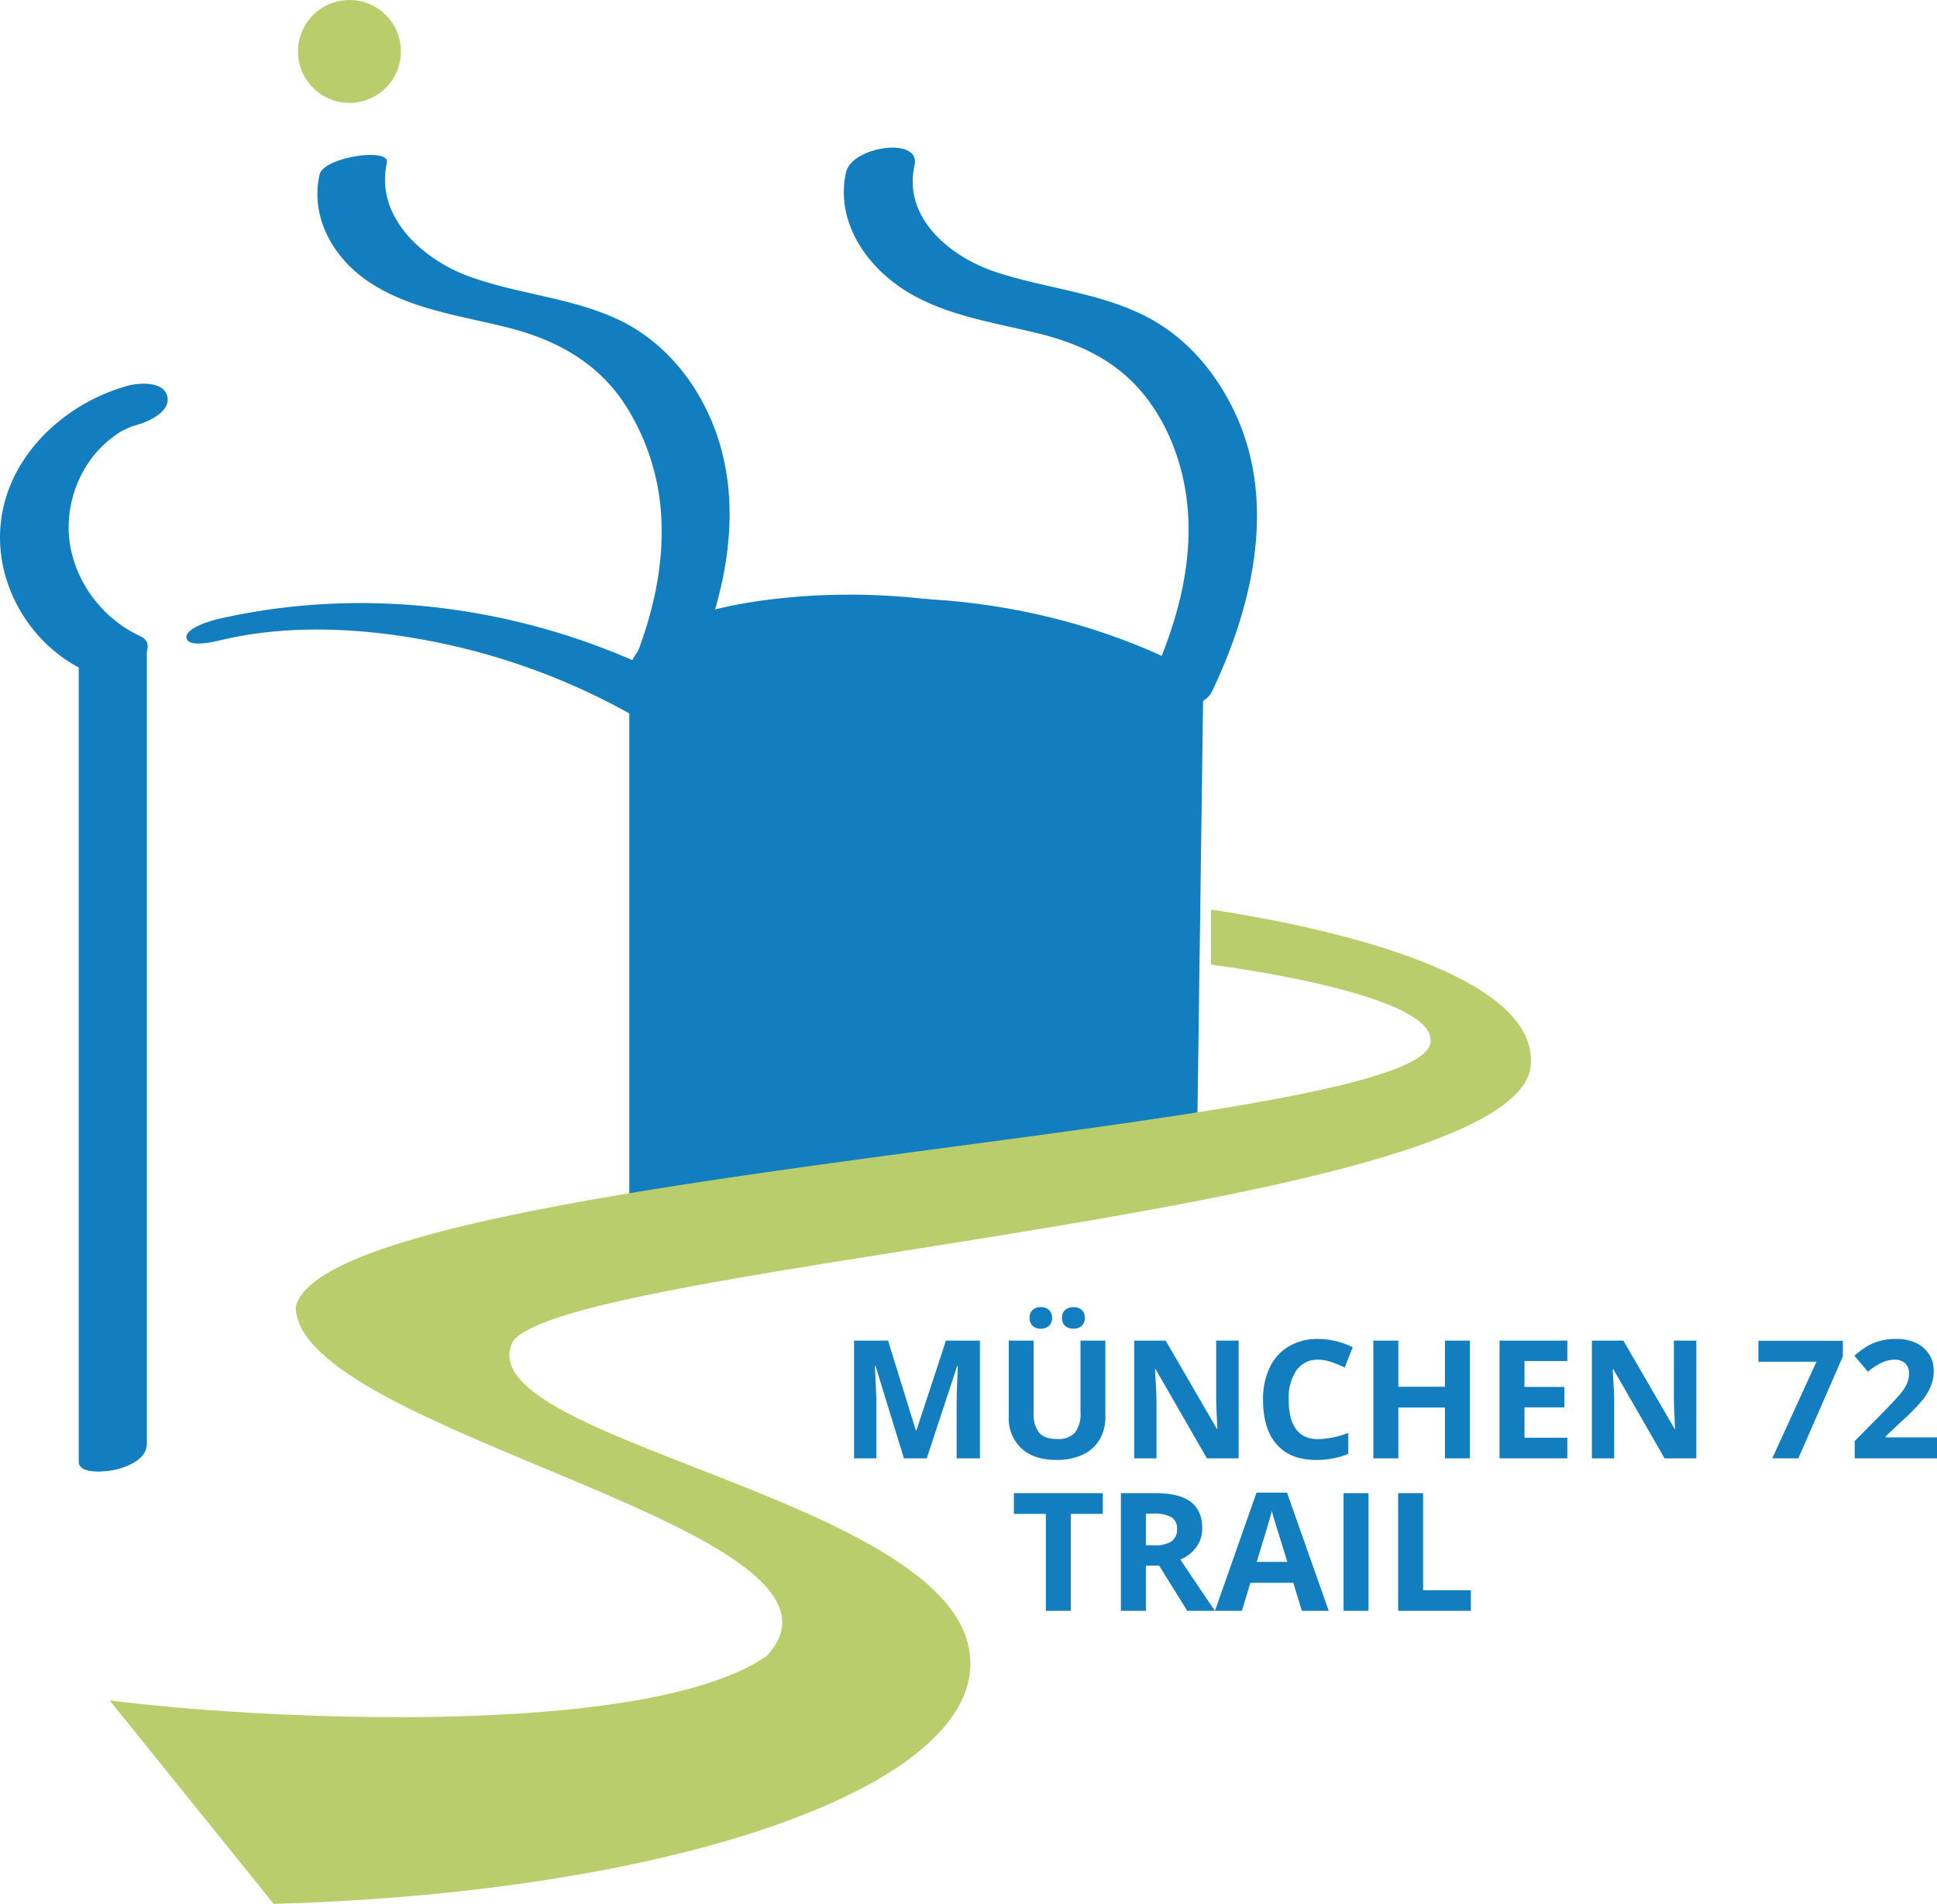
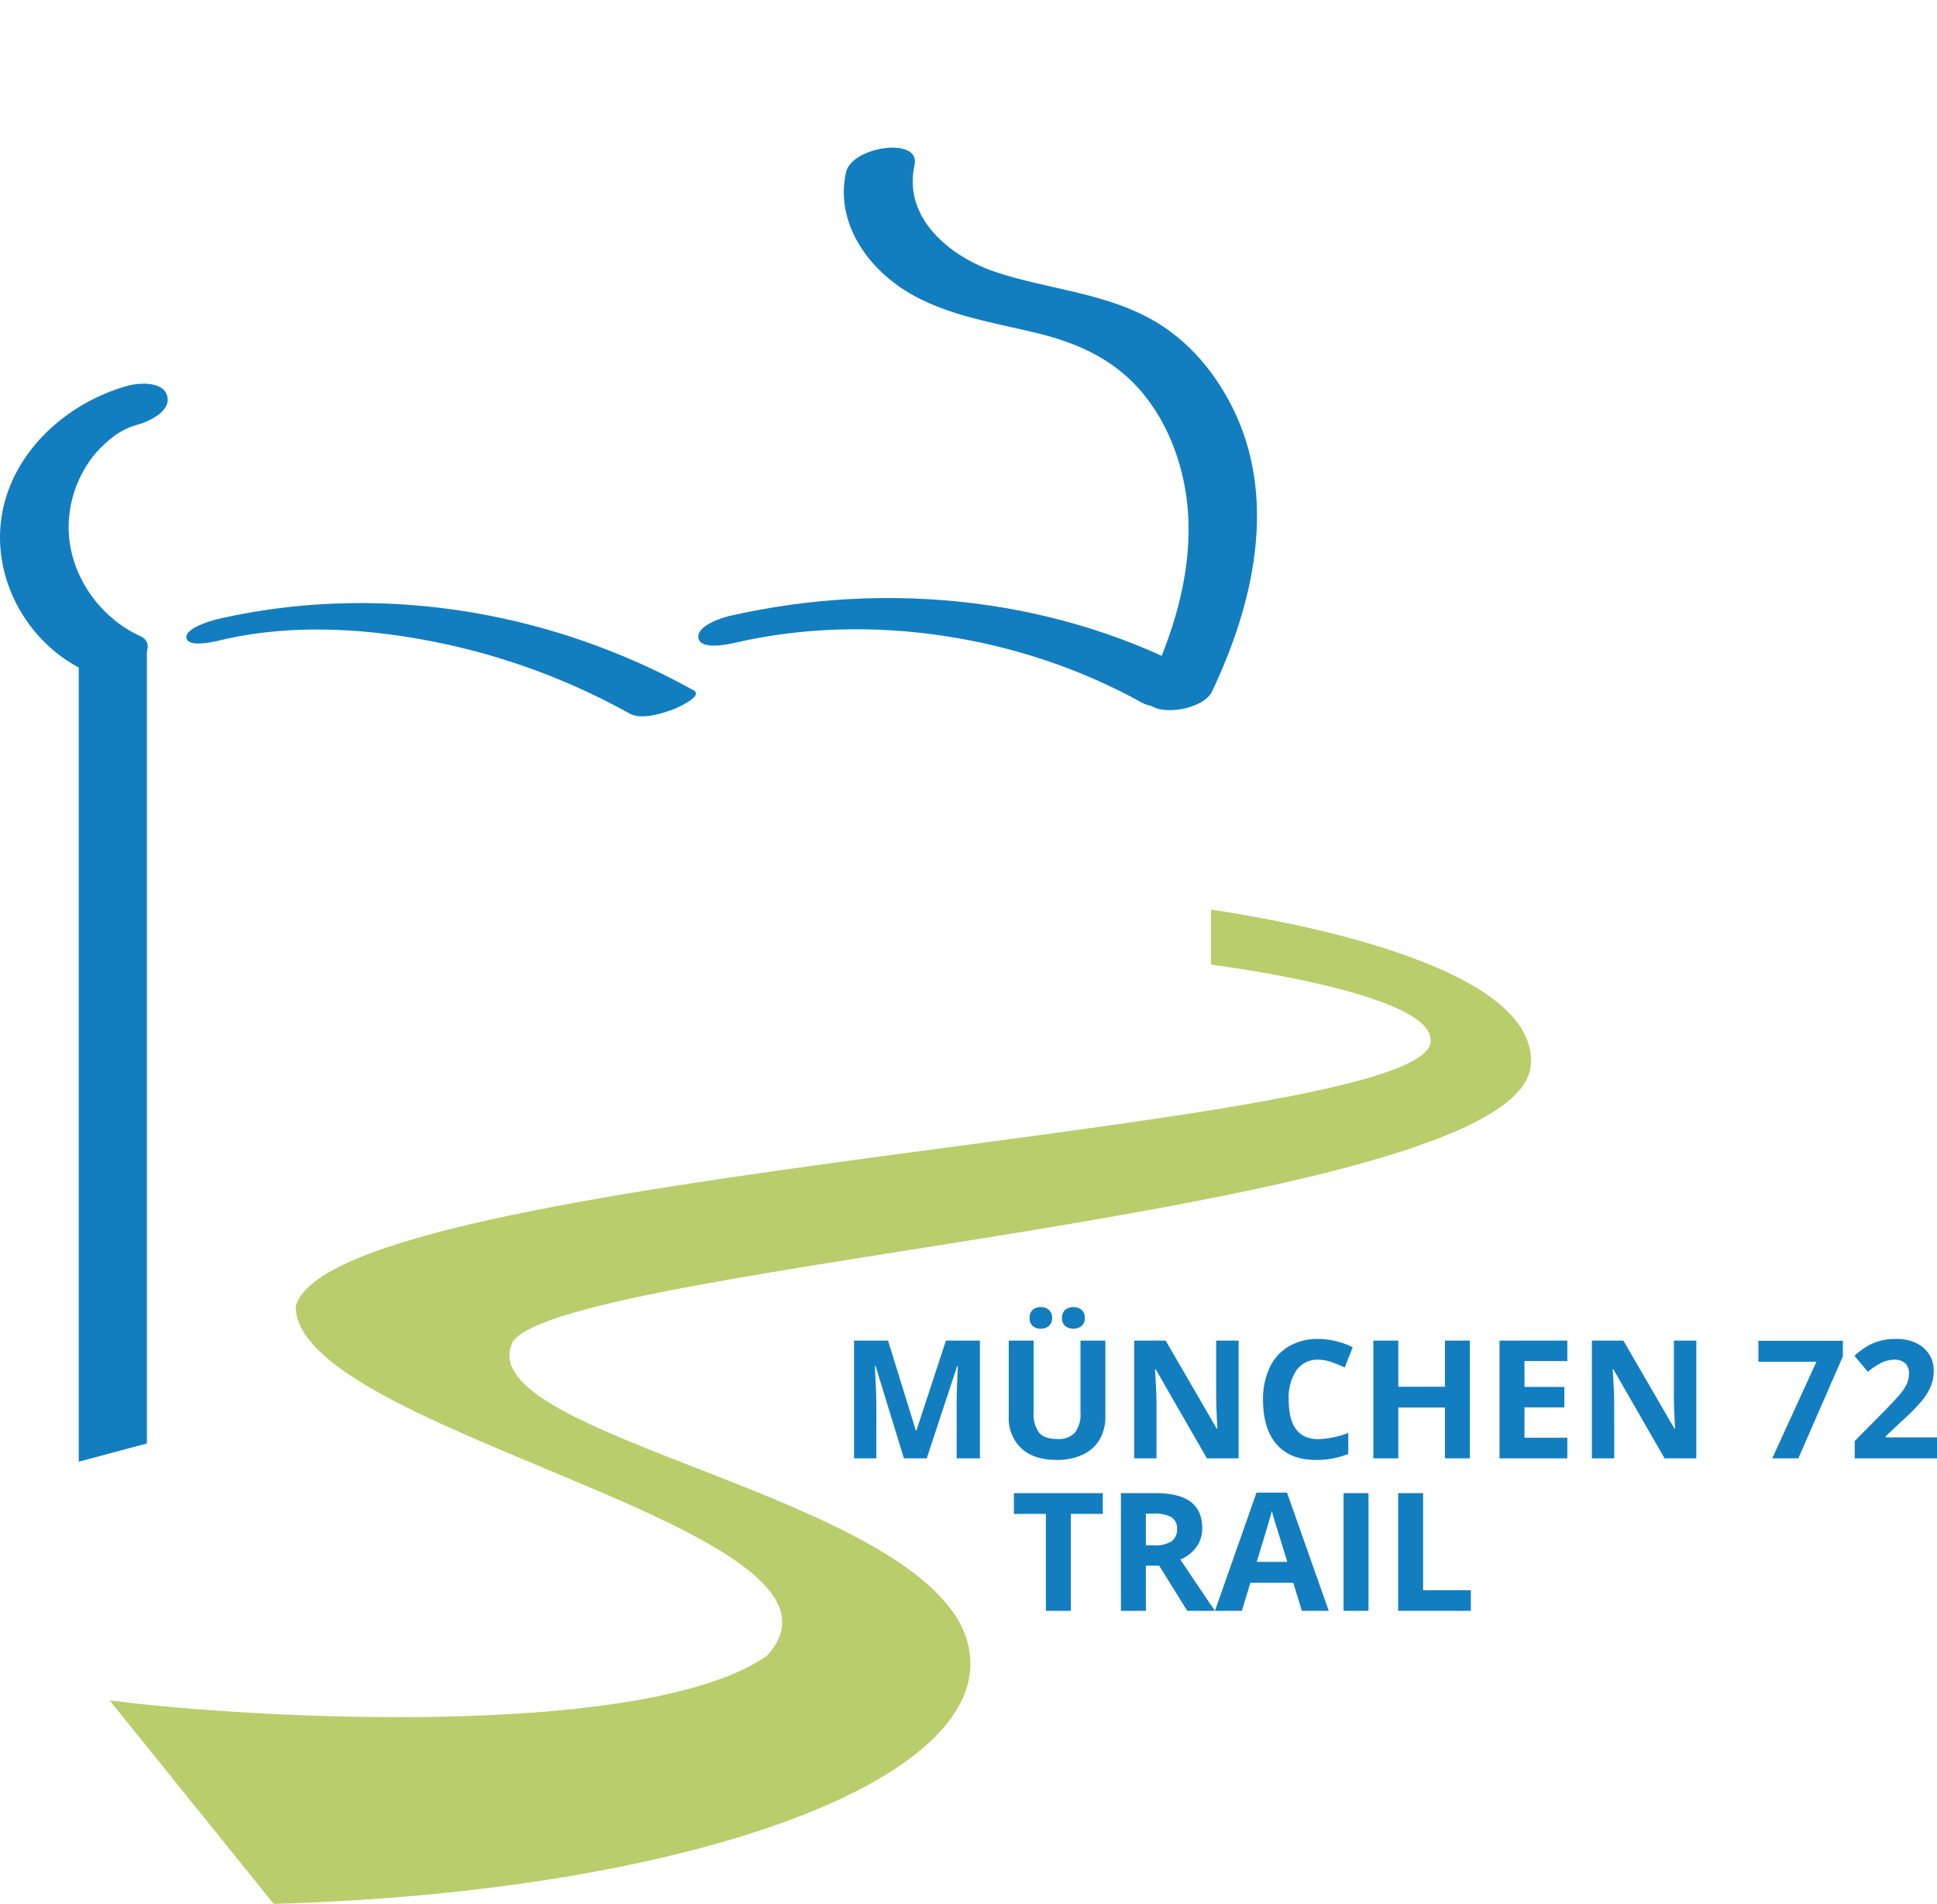
<svg xmlns="http://www.w3.org/2000/svg" id="Gruppe_1025" data-name="Gruppe 1025" width="469.833" height="461.907" viewBox="0 0 469.833 461.907">
  <g id="Gruppe_693" data-name="Gruppe 693" transform="translate(0 0)" style="isolation: isolate">
-     <path id="Pfad_1271" data-name="Pfad 1271" d="M367.1,114.37,365.726,215.5l-.188,14.048c-.051,3.6,4.345,3.78,7.107,3.435,2.334-.294,9.366-2.14,9.412-5.555l1.372-101.13.188-14.045c.051-3.6-4.345-3.78-7.107-3.435-2.334.294-9.366,2.14-9.412,5.552Z" transform="translate(-91.74 53.095)" fill="#127ec0" />
-     <path id="Pfad_1272" data-name="Pfad 1272" d="M292.793,301.972V108.452c0-3.4-7.637-2.294-9.352-1.834-3.055.819-7.181,2.639-7.181,6.265V306.4c0,3.406,7.637,2.294,9.352,1.834,3.056-.819,7.181-2.639,7.181-6.265Z" transform="translate(-257.163 48.234)" fill="#127ec0" />
+     <path id="Pfad_1272" data-name="Pfad 1272" d="M292.793,301.972V108.452c0-3.4-7.637-2.294-9.352-1.834-3.055.819-7.181,2.639-7.181,6.265V306.4Z" transform="translate(-257.163 48.234)" fill="#127ec0" />
    <g id="Gruppe_60" data-name="Gruppe 60" transform="translate(152.642 144.26)">
-       <path id="Pfad_1273" data-name="Pfad 1273" d="M324.07,253.248c1.552,1.72,85.205-3.01,123.269-15.1a730.3,730.3,0,0,0-.622-110.237c-.188-2.288-.428-4.7-1.8-6.579-1.281-1.766-3.366-2.807-5.389-3.737A156.02,156.02,0,0,0,357.1,104.559c-9.7,1.121-28.8,4.031-33.028,14.245Z" transform="translate(-321.217 -100.709)" fill="#127ec0" />
-       <path id="Pfad_1274" data-name="Pfad 1274" d="M333.429,258.211c-5.187,0-8.838-.337-9.626-1.21l-.733-.813V120.079l.217-.522c3.483-8.41,15.041-13.64,35.336-15.988a159.8,159.8,0,0,1,83.953,13.277c2.373,1.093,4.836,2.351,6.5,4.65,1.891,2.6,2.148,5.734,2.334,8.025a736.081,736.081,0,0,1,.628,110.671l-.137,1.929-1.849.588c-21.868,6.947-56.953,11.035-75.919,12.85C362.1,256.714,344.364,258.211,333.429,258.211Zm-4.653-5.64c13.143.277,81.8-3.926,117.706-14.73a730.222,730.222,0,0,0-.756-107.858c-.177-2.168-.382-3.923-1.261-5.13-.862-1.19-2.514-2.014-4.274-2.824a154.041,154.041,0,0,0-80.912-12.8c-21.36,2.471-28.426,7.806-30.5,12.025Z" transform="translate(-323.07 -102.551)" fill="#127ec0" />
-     </g>
-     <path id="Pfad_1276" data-name="Pfad 1276" d="M297.081,69.914c-2.348,10.442,3.4,20.364,12.014,26.093,10.188,6.77,22.635,8.191,34.206,11.189,11.035,2.861,20.752,8.137,27.317,17.708a55.881,55.881,0,0,1,9.409,30.113c.376,14.41-4.145,28.4-10.279,41.273-1.332,2.8,5.692,1.929,6.659,1.763,2.793-.479,8.256-1.643,9.669-4.6,9.925-20.835,15.411-46.009,4.319-67.537-4.759-9.235-12.179-16.961-21.731-21.209-11.289-5.021-23.745-5.854-35.288-10.051-11.135-4.048-22.929-14.413-19.968-27.579.862-3.829-15.374-1.4-16.327,2.842Z" transform="translate(-219.562 -27.573)" fill="#127ec0" />
+       </g>
    <path id="Pfad_1277" data-name="Pfad 1277" d="M341.847,70.514c-2.459,10.935,3.792,21.2,12.453,27.419,9.877,7.084,22.378,8.8,33.893,11.606,10.964,2.676,20.247,7.155,27.063,16.41,6.094,8.273,9.255,18.712,9.64,28.934.534,14.085-3.86,28.067-9.854,40.646-3.686,7.734,12.9,6.567,15.565.976,10.131-21.263,16.034-46.851,4.944-68.972-4.753-9.48-11.931-17.6-21.54-22.347-11.315-5.589-23.979-6.53-35.827-10.453-10.969-3.635-22.621-13.041-19.717-25.962,1.566-6.964-15.2-4.582-16.621,1.743Z" transform="translate(-136.637 -28.72)" fill="#127ec0" />
    <path id="Pfad_1278" data-name="Pfad 1278" d="M303.547,145.835c-10.559-4.824-18.039-16.25-17.277-28.033a28.129,28.129,0,0,1,5.957-15.663,26.66,26.66,0,0,1,4.853-4.679,15.194,15.194,0,0,1,2.953-1.809c.648-.305,1.3-.591,1.966-.85-1.372.539.847-.228,1.115-.3,2.716-.747,7.991-3.244,7.01-6.913-.976-3.635-6.921-3.2-9.526-2.482-15.152,4.179-28.766,16.578-30.78,32.749-1.877,15.086,6.981,30.269,20.724,36.549,3.709,1.695,8.428.89,11.763-1.344,2.217-1.486,4.984-5.515,1.244-7.224Z" transform="translate(-269.566 8.475)" fill="#127ec0" />
    <path id="Pfad_1279" data-name="Pfad 1279" d="M408.459,124.454c-34.885-19.428-76.381-26.235-115.4-17.309-1.492.34-8.253,2.262-7.6,4.7.659,2.459,7.752.542,8.932.271,16-3.66,33.111-2.827,49.139.16a162.648,162.648,0,0,1,49.344,17.774c2.913,1.62,7.76.048,10.636-.99.773-.28,7.435-3.224,4.953-4.6Z" transform="translate(-240.206 43.045)" fill="#127ec0" />
    <path id="Pfad_1280" data-name="Pfad 1280" d="M451.94,122.207c-34.891-19.4-76.861-23.873-115.546-14.989-1.994.459-8.062,2.468-7.409,5.423s7.586,1.349,9.126,1c32.569-7.48,69.229-1.638,98.343,14.547,3.19,1.775,7.538.773,10.77-.485.907-.354,7.651-3.86,4.716-5.492Z" transform="translate(-159.559 42.248)" fill="#127ec0" />
-     <circle id="Ellipse_77" data-name="Ellipse 77" cx="12.482" cy="12.482" r="12.482" transform="translate(72.279)" fill="#bacd6c" />
    <g id="Gruppe_63" data-name="Gruppe 63" transform="translate(26.583 220.677)">
      <path id="Pfad_1293" data-name="Pfad 1293" d="M278.884,321.185c33.938,4.465,129.742,9.674,159.361-10.733,28.6-30.663-114.217-54.171-114.217-84.84,8.927-33.522,279.084-42.081,275.258-64.9-.765-11.46-53.25-18.013-53.25-18.013V129.337c22.273,3.318,78.444,14.2,77.6,37.077.008,36.375-233.035,48.451-246.94,67.708-11.537,23.171,100.372,37.137,110.234,72.8,9.121,32.988-66.684,60.819-168.254,63.646" transform="translate(-278.884 -129.337)" fill="#bacd6c" />
    </g>
  </g>
  <path id="Pfad_1650" data-name="Pfad 1650" d="M15.684,0,8.809-22.4H8.633Q9-15.566,9-13.281V0H3.594V-28.555h8.242L18.594-6.719h.117l7.168-21.836h8.242V0H28.477V-13.516q0-.957.029-2.207t.264-6.641h-.176L21.23,0ZM64.551-28.555v18.477a10.652,10.652,0,0,1-1.416,5.547A9.216,9.216,0,0,1,59.043-.879,14.633,14.633,0,0,1,52.715.391q-5.508,0-8.555-2.822a10.012,10.012,0,0,1-3.047-7.725v-18.4h6.035v17.48A7.322,7.322,0,0,0,48.477-6.23Q49.8-4.687,52.871-4.687A5.4,5.4,0,0,0,57.178-6.24a7.36,7.36,0,0,0,1.338-4.873V-28.555ZM46.172-34.043A2.541,2.541,0,0,1,46.9-36a2.79,2.79,0,0,1,1.982-.684,2.753,2.753,0,0,1,2.021.723,2.568,2.568,0,0,1,.732,1.914,2.493,2.493,0,0,1-.742,1.885,2.782,2.782,0,0,1-2.012.713,2.79,2.79,0,0,1-1.982-.684A2.49,2.49,0,0,1,46.172-34.043Zm7.871,0a2.414,2.414,0,0,1,.791-2A3.036,3.036,0,0,1,56.8-36.68a2.841,2.841,0,0,1,2.021.7,2.518,2.518,0,0,1,.752,1.934,2.453,2.453,0,0,1-.762,1.895,2.849,2.849,0,0,1-2.012.7,3.036,3.036,0,0,1-1.963-.635A2.366,2.366,0,0,1,54.043-34.043ZM96.875,0h-7.7L76.758-21.6h-.176q.371,5.723.371,8.164V0h-5.41V-28.555H79.18l12.4,21.387h.137q-.293-5.566-.293-7.871V-28.555h5.449Zm19.316-23.926a6.169,6.169,0,0,0-5.293,2.568,11.949,11.949,0,0,0-1.875,7.158q0,9.551,7.168,9.551a22.659,22.659,0,0,0,7.285-1.5v5.078A20.232,20.232,0,0,1,115.625.391q-6.23,0-9.531-3.779t-3.3-10.85a17.717,17.717,0,0,1,1.621-7.8,11.716,11.716,0,0,1,4.658-5.137,13.78,13.78,0,0,1,7.119-1.787,19.214,19.214,0,0,1,8.359,2.012L122.6-22.031a32.331,32.331,0,0,0-3.223-1.328A9.614,9.614,0,0,0,116.191-23.926ZM152.949,0h-6.035V-12.324H135.605V0h-6.055V-28.555h6.055v11.191h11.309V-28.555h6.035ZM176.6,0H160.156V-28.555H176.6v4.961H166.211v6.27h9.668v4.961h-9.668V-5H176.6Zm31.289,0h-7.7L187.773-21.6H187.6q.371,5.723.371,8.164V0h-5.41V-28.555H190.2L202.6-7.168h.137q-.293-5.566-.293-7.871V-28.555h5.449Zm18.418,0,10.723-23.437H222.949v-5.078h20.488v3.789L232.637,0ZM266.27,0H246.309V-4.2l7.168-7.246q3.184-3.262,4.16-4.521a9.945,9.945,0,0,0,1.406-2.334,5.942,5.942,0,0,0,.43-2.227,3.244,3.244,0,0,0-.947-2.559,3.673,3.673,0,0,0-2.529-.84,7.273,7.273,0,0,0-3.223.762A16.631,16.631,0,0,0,249.512-21l-3.281-3.887a21.406,21.406,0,0,1,3.5-2.539,12.833,12.833,0,0,1,3.027-1.143,15.512,15.512,0,0,1,3.672-.4,10.872,10.872,0,0,1,4.727.977,7.541,7.541,0,0,1,3.184,2.734,7.264,7.264,0,0,1,1.133,4.023,9.848,9.848,0,0,1-.693,3.7,14.211,14.211,0,0,1-2.148,3.545A52.526,52.526,0,0,1,257.5-8.809l-3.672,3.457v.273H266.27ZM56.172,37H50.117V13.484H42.363V8.445H63.926v5.039H56.172Zm18.2-15.879h1.953a7.472,7.472,0,0,0,4.238-.957,3.416,3.416,0,0,0,1.367-3.008,3.125,3.125,0,0,0-1.4-2.891,8.474,8.474,0,0,0-4.326-.859H74.375Zm0,4.922V37H68.32V8.445h8.32q5.82,0,8.613,2.119T88.047,17a7.576,7.576,0,0,1-1.387,4.482,9.175,9.175,0,0,1-3.926,3.076Q89.18,34.188,91.133,37H84.414L77.6,26.043ZM112.207,37l-2.07-6.8H99.727L97.656,37H91.133L101.211,8.328h7.4L118.73,37Zm-3.516-11.875q-2.871-9.238-3.232-10.449t-.518-1.914q-.645,2.5-3.691,12.363ZM122.324,37V8.445h6.055V37Zm13.242,0V8.445h6.055V32H153.2v5Z" transform="translate(203.564 353.811)" fill="#127ec0" />
</svg>